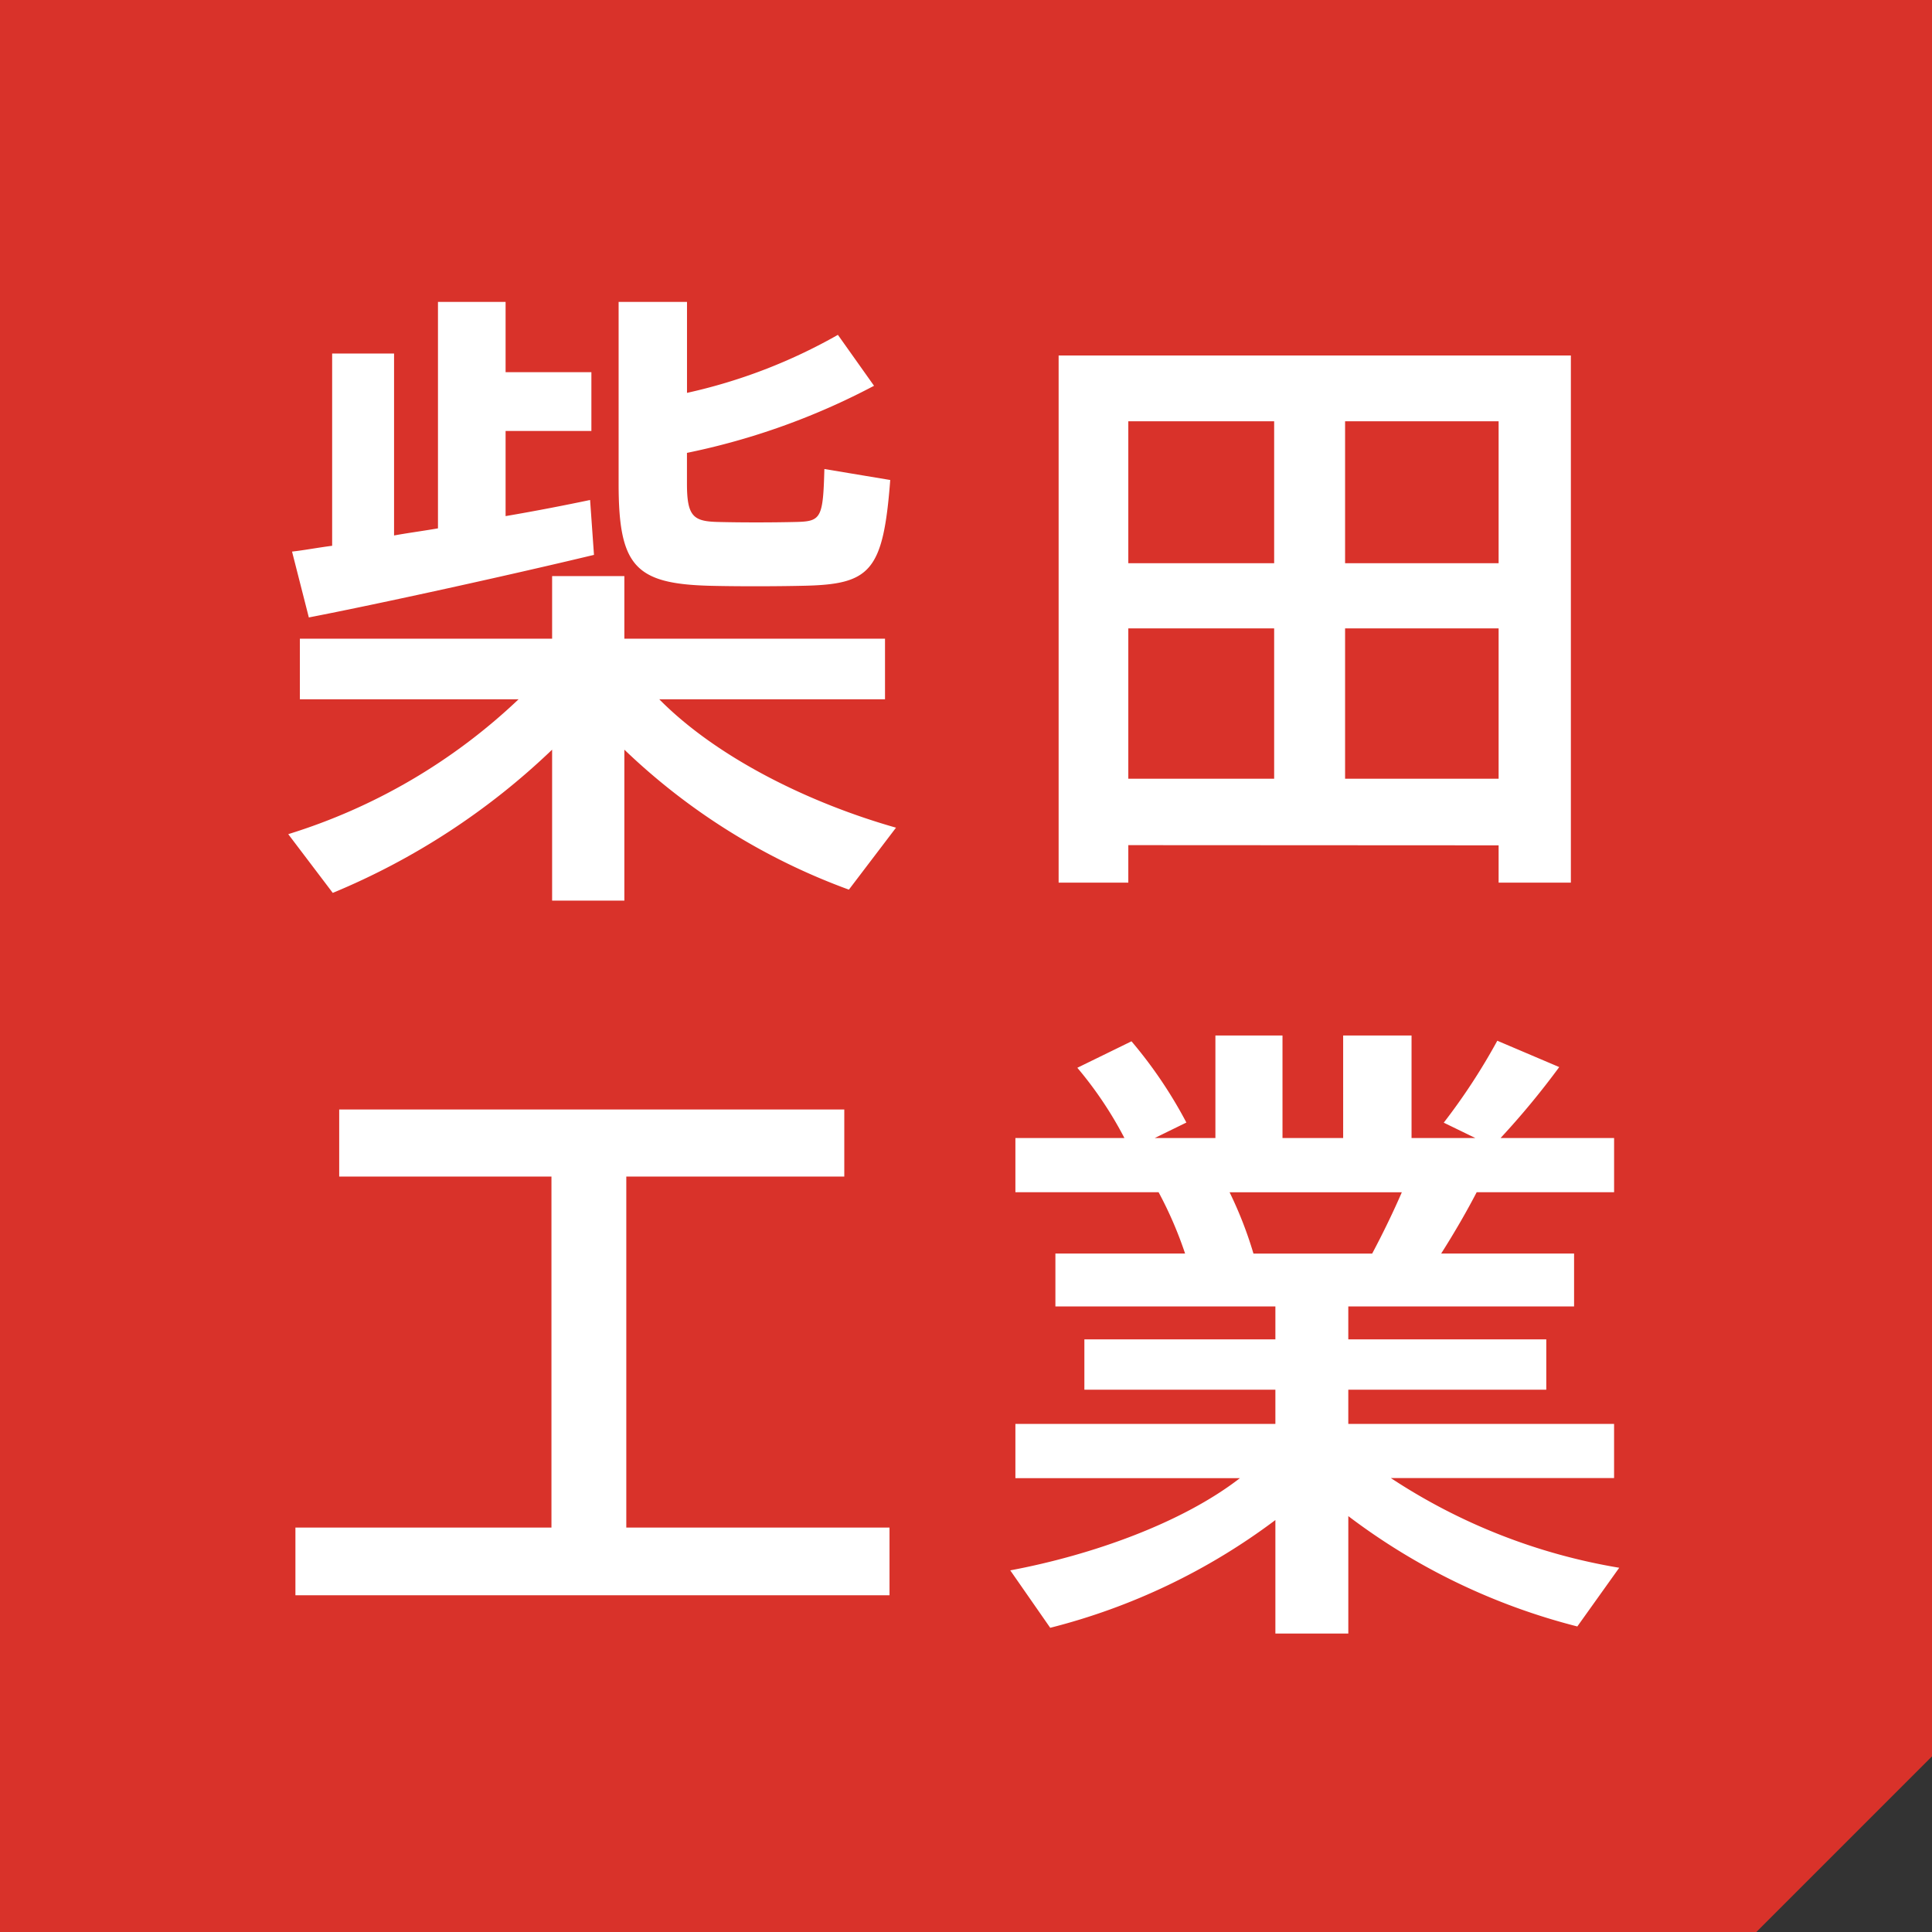
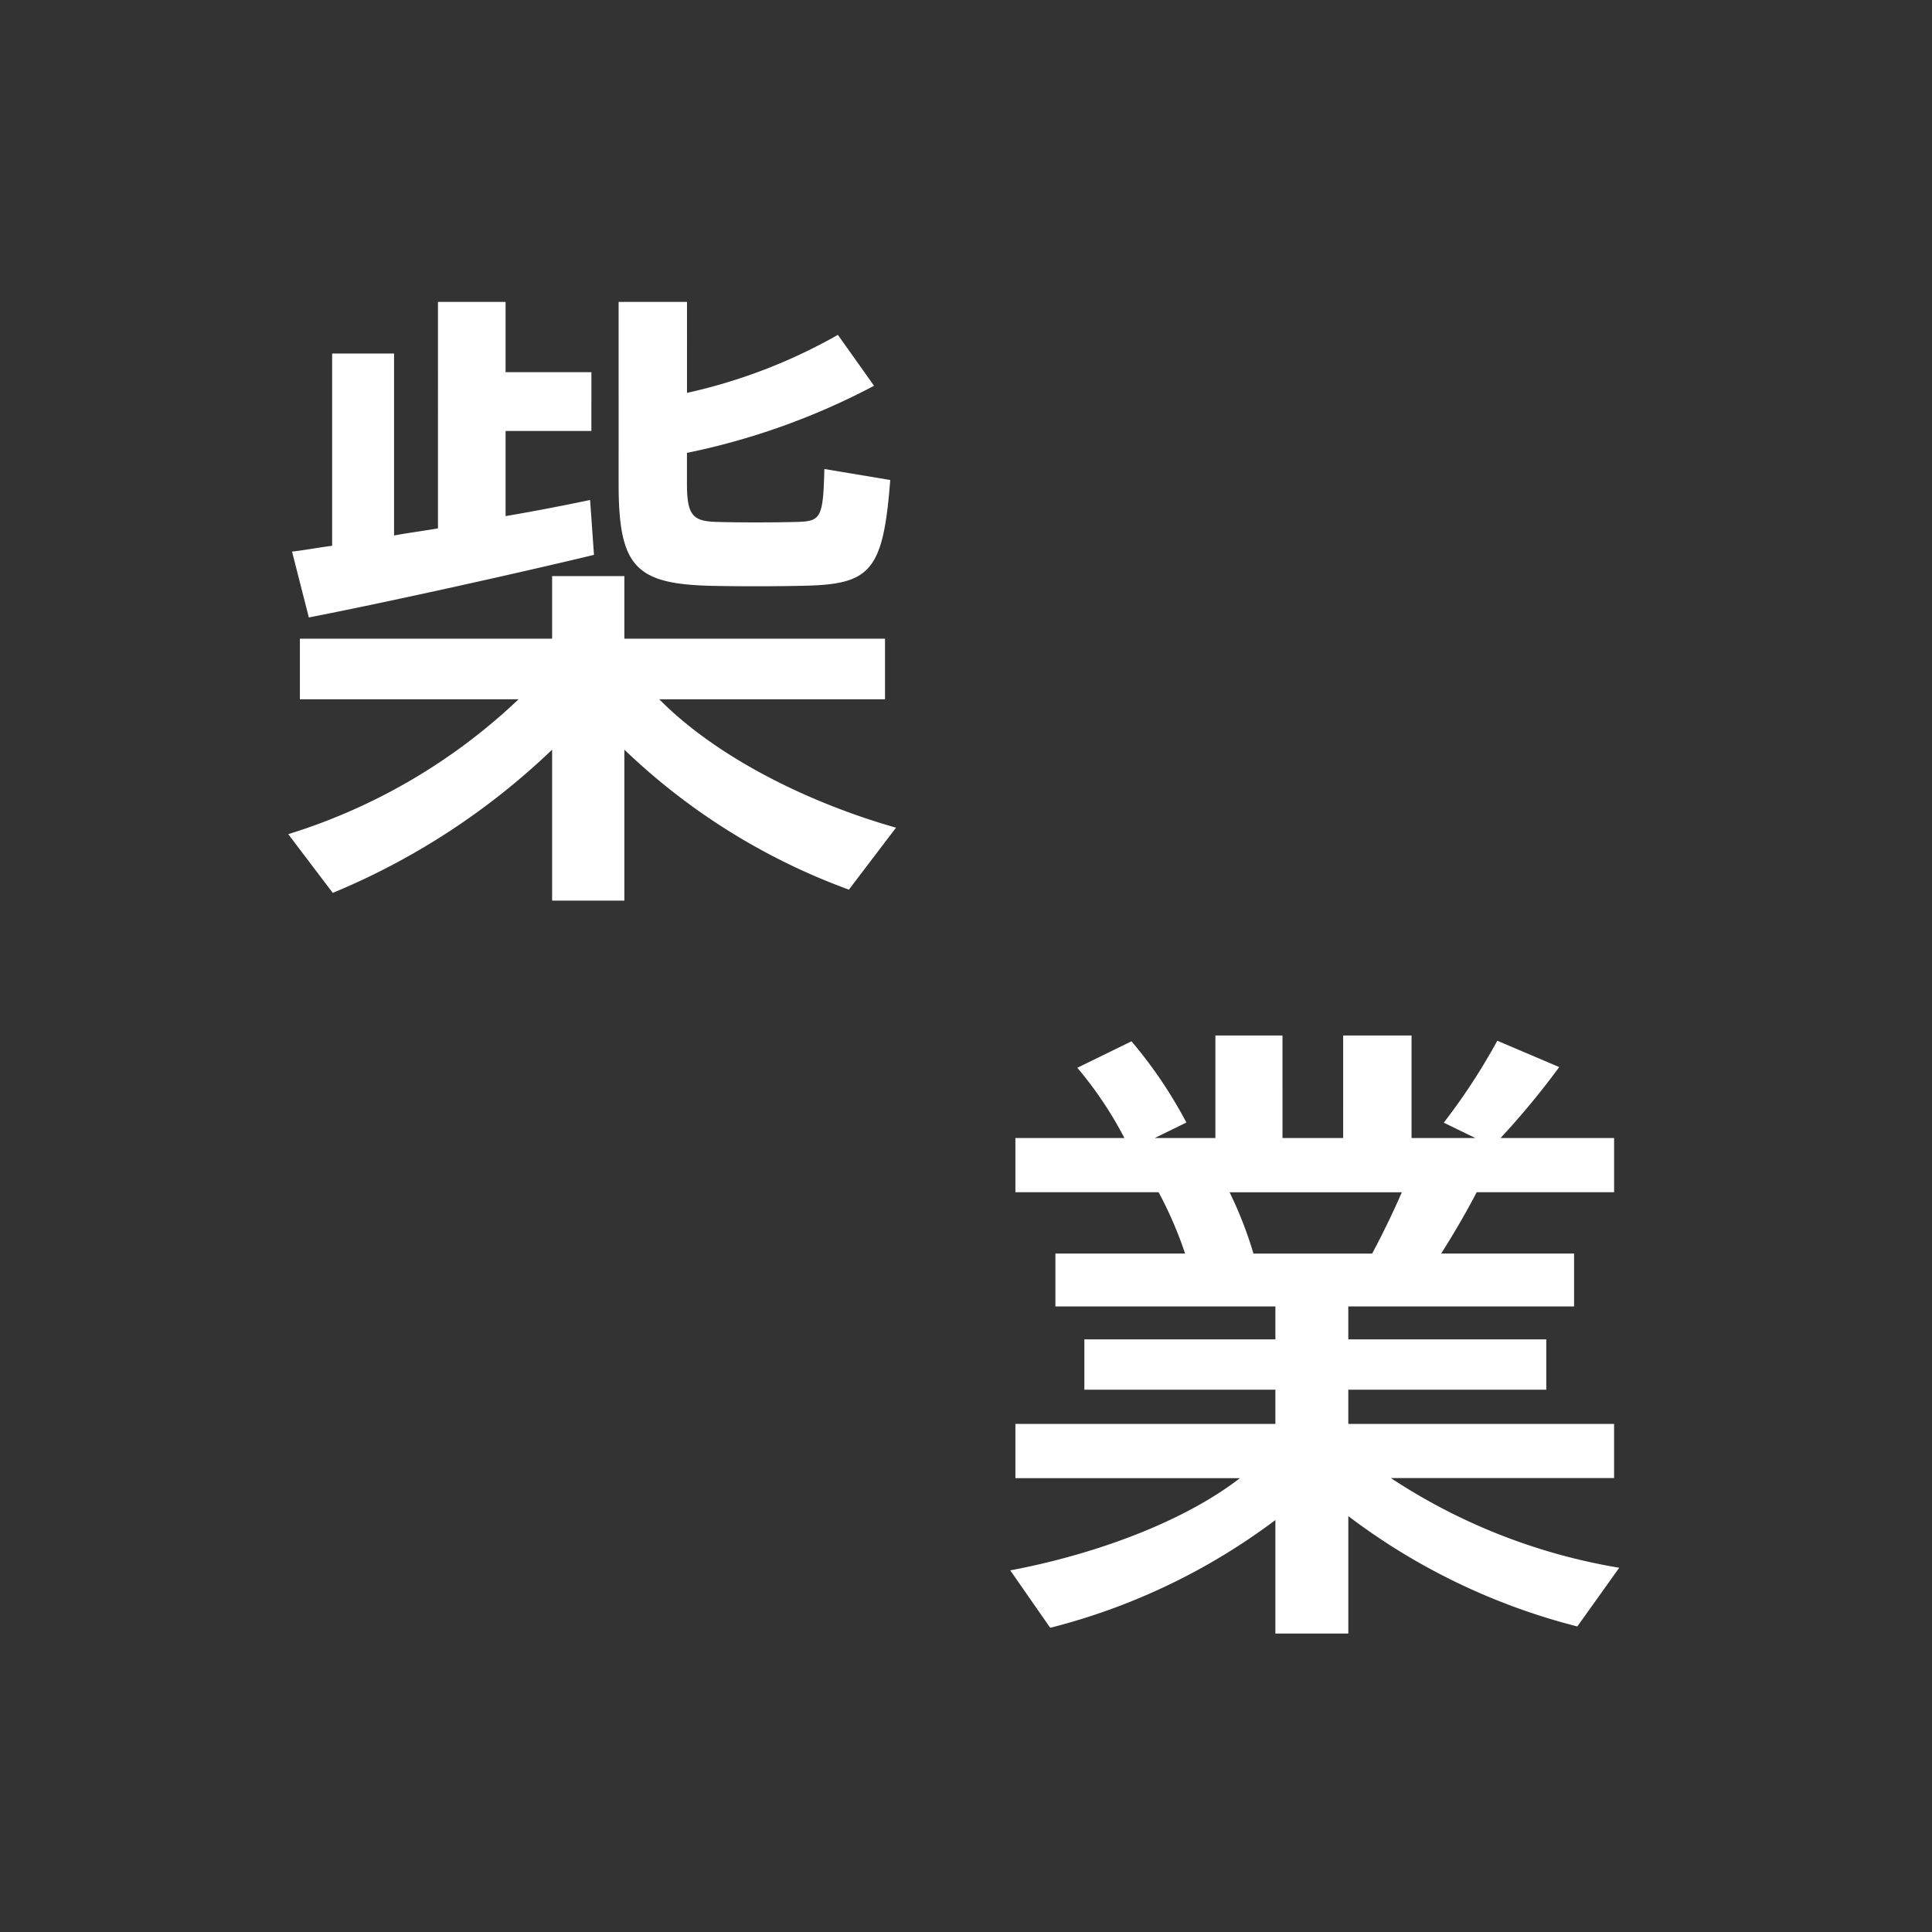
<svg xmlns="http://www.w3.org/2000/svg" width="88" height="88" viewBox="0 0 88 88">
  <rect x="0" y="0" width="88" height="88" fill="#333333" stroke="none" />
  <defs>
    <clipPath id="clip-path">
      <rect id="長方形_4803" data-name="長方形 4803" width="60.626" height="60.653" fill="#fff" />
    </clipPath>
  </defs>
  <g id="グループ_106057" data-name="グループ 106057" transform="translate(12485 -9078)">
-     <path id="パス_19680" data-name="パス 19680" d="M0,0V88H80l8-8V0Z" transform="translate(-12485 9078)" fill="#d9322a" />
    <g id="グループ_105874" data-name="グループ 105874" transform="translate(-12471.871 9091.752)">
      <g id="グループ_105877" data-name="グループ 105877" transform="translate(0 0)" clip-path="url(#clip-path)">
        <path id="パス_19818" data-name="パス 19818" d="M27.682,23.949,25.537,26.77A29.254,29.254,0,0,1,15.31,20.394V27.27H12.019V20.394a32.25,32.25,0,0,1-9.991,6.524L0,24.243A26.664,26.664,0,0,0,10.491,18.1H.53V15.339H12.019v-2.85H15.31v2.85H27.182V18.1H16.9c2.645,2.674,6.847,4.731,10.785,5.848M2,11.108V2.35H4.82v8.288c.647-.118,1.323-.206,2-.324V0H9.9V3.2h3.908V5.878H9.9V9.756c1.381-.235,2.733-.5,3.849-.734l.177,2.5c-3.791.91-9.639,2.2-12.988,2.85l-.765-3c.53-.058,1.147-.176,1.823-.264M26.682,3.82a31.884,31.884,0,0,1-8.521,3.056V8.287c0,1.469.294,1.7,1.352,1.734.969.029,2.615.029,3.673,0,1.087-.029,1.176-.206,1.234-2.41l3,.5c-.322,4.2-.911,4.76-4,4.819-1.264.029-3.085.029-4.2,0-3.407-.088-4.172-.882-4.172-4.643V0h3.115V4.143A24.671,24.671,0,0,0,25.036,1.5Z" transform="translate(0 0)" fill="#fff" />
-         <path id="パス_19819" data-name="パス 19819" d="M46.157,25.291V27H42.983V2.987H66.315V27H63.024v-1.7ZM52.8,5.985H46.157v6.465H52.8Zm0,9.433H46.157v6.847H52.8ZM63.024,5.985H56.031v6.465h6.993Zm0,9.433H56.031v6.847h6.993Z" transform="translate(-7.893 -0.548)" fill="#fff" />
-         <path id="パス_19820" data-name="パス 19820" d="M12.062,64.1V48.113H2.394V45.057H25.4v3.056H15.471V64.1H27.46v3.085H.4V64.1Z" transform="translate(-0.073 -8.274)" fill="#fff" />
        <path id="パス_19821" data-name="パス 19821" d="M68.023,65.173l-1.909,2.674a29.154,29.154,0,0,1-10.431-5.026V68.17H52.361V63a28.862,28.862,0,0,1-10.256,4.908l-1.82-2.616c3.76-.705,7.845-2.174,10.46-4.2H40.519V58.62H52.361V57.062h-8.7V54.77h8.7v-1.5H42.341v-2.41h5.907a17.865,17.865,0,0,0-1.206-2.791H40.519V45.6h4.966a17.429,17.429,0,0,0-2.145-3.2l2.467-1.206a20.5,20.5,0,0,1,2.5,3.7l-1.44.705h2.762V40.93h3.056V45.6h2.763V40.93h3.115V45.6H61.47L60.03,44.9a28.216,28.216,0,0,0,2.439-3.732l2.821,1.2A36.8,36.8,0,0,1,62.617,45.6h5.172v2.469H61.529c-.441.851-1,1.822-1.616,2.791h6.053v2.41H55.682v1.5H64.7v2.292H55.682V58.62H67.788v2.468H57.621a26.9,26.9,0,0,0,10.4,4.085M56.77,50.862c.5-.94.968-1.91,1.35-2.791H50.275a18.023,18.023,0,0,1,1.087,2.791Z" transform="translate(-7.398 -7.516)" fill="#fff" />
      </g>
    </g>
  </g>
</svg>